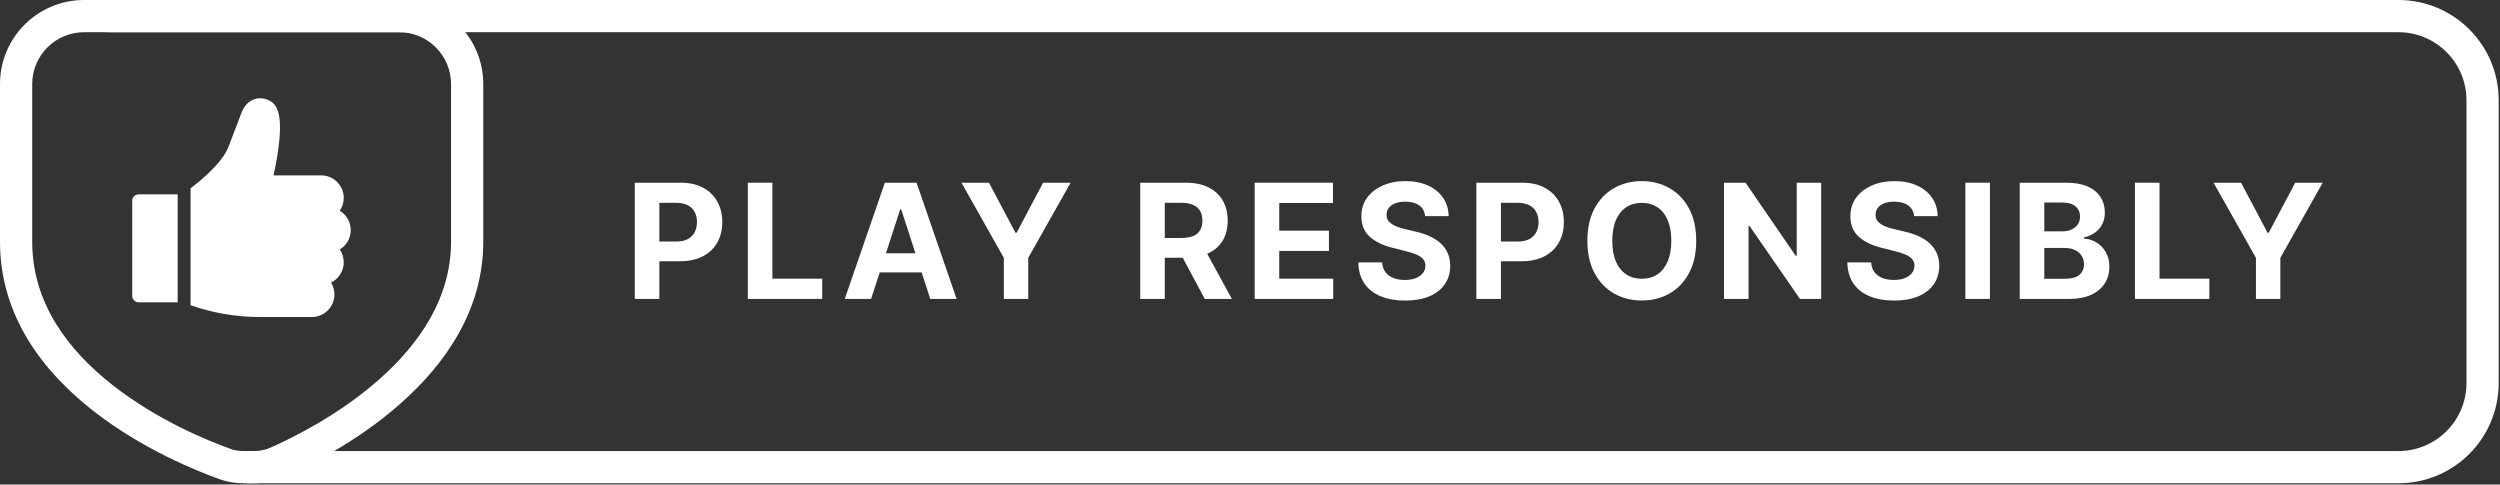
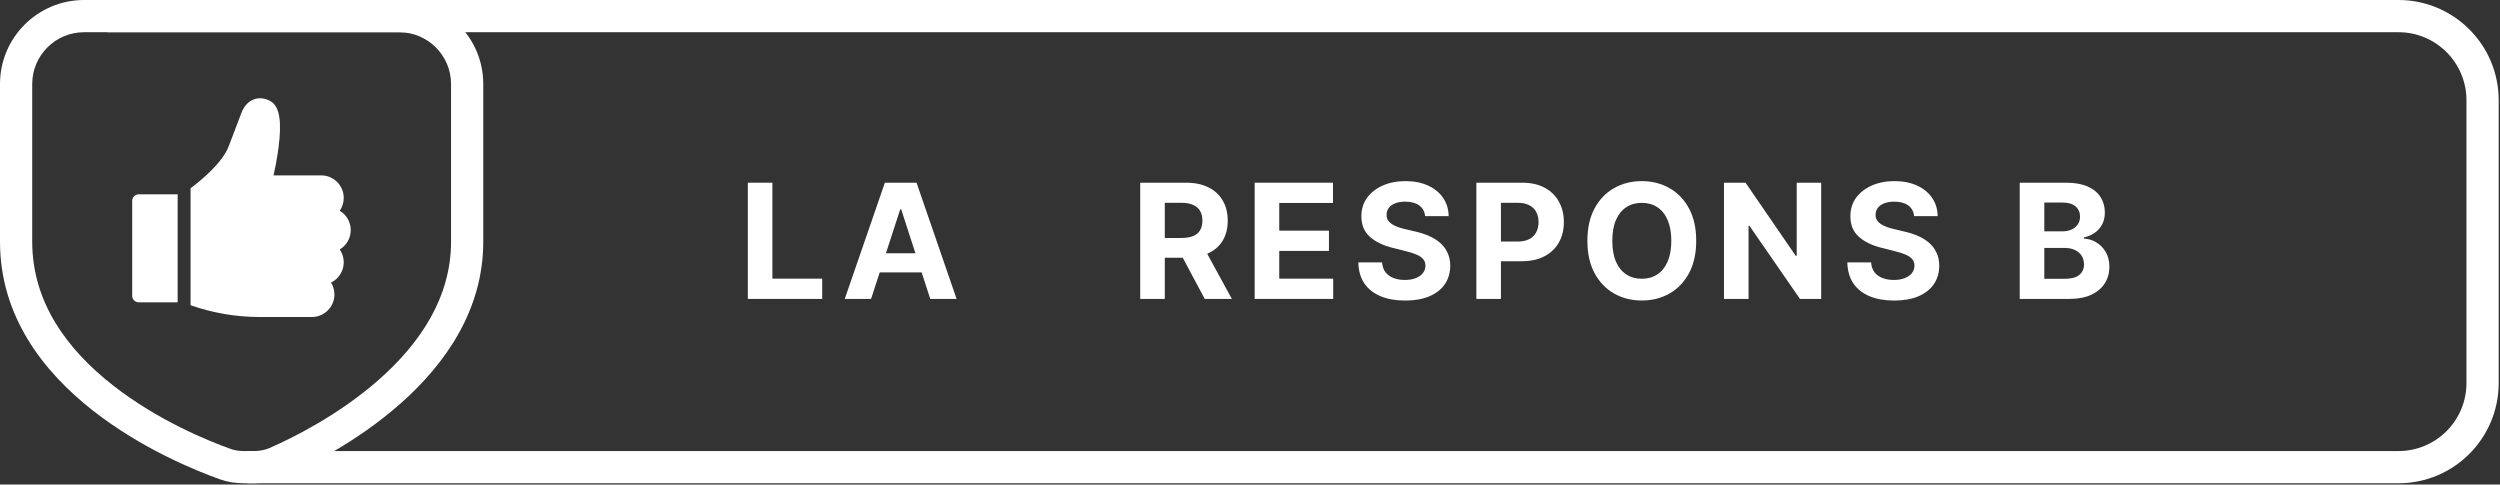
<svg xmlns="http://www.w3.org/2000/svg" width="485" height="94" viewBox="0 0 485 94" fill="none">
  <rect x="0" y="0" width="485" height="94" fill="#333333" stroke="none" />
  <path fill-rule="evenodd" clip-rule="evenodd" d="M465.299 6.25H20.836V0H465.299C476.038 0 484.744 8.706 484.744 19.445V74.309C484.744 85.048 476.038 93.754 465.299 93.754H47.92V87.504H465.299C472.586 87.504 478.494 81.596 478.494 74.309V19.445C478.494 12.158 472.586 6.25 465.299 6.25Z" fill="white" />
  <path fill-rule="evenodd" clip-rule="evenodd" d="M77.434 6.25H16.32C10.752 6.25 6.25 10.752 6.25 16.308V46.877C6.25 58.675 13.042 67.786 21.827 74.691C30.606 81.591 40.563 85.603 44.829 87.119C45.524 87.366 46.344 87.504 47.342 87.504H49.188C50.392 87.504 51.419 87.295 52.264 86.927C56.595 85.038 65.671 80.583 73.568 73.599C81.487 66.596 87.504 57.718 87.504 46.877V16.319C87.504 10.758 82.996 6.25 77.434 6.25ZM16.32 0C7.307 0 0 7.294 0 16.308V46.877C0 75.868 33.661 89.784 42.736 93.009C44.22 93.536 45.767 93.754 47.342 93.754H49.188C51.105 93.754 53.004 93.422 54.761 92.656C63.965 88.644 93.754 73.594 93.754 46.877V16.319C93.754 7.305 86.447 0 77.434 0H16.32Z" fill="white" />
  <path d="M26.904 37.703C26.21 37.703 25.648 38.265 25.648 38.959V57.397C25.648 58.09 26.211 58.652 26.904 58.652H34.467V37.703H26.904Z" fill="white" />
  <path d="M68.044 44.64C68.044 43.046 67.188 41.649 65.911 40.883C66.4 40.177 66.687 39.32 66.687 38.398C66.687 35.985 64.724 34.022 62.311 34.022H53.073C53.356 32.739 53.743 30.813 54.013 28.798C54.714 23.553 54.235 20.644 52.504 19.644C51.424 19.02 50.261 18.894 49.227 19.287C48.428 19.591 47.35 20.339 46.735 22.175L44.307 28.532C43.076 31.572 39.306 34.764 36.969 36.528V59.212C41.301 60.73 45.823 61.5 50.435 61.5H60.501C62.914 61.5 64.878 59.537 64.878 57.123C64.878 56.279 64.637 55.489 64.22 54.819C65.679 54.108 66.687 52.61 66.687 50.882C66.687 49.959 66.4 49.103 65.911 48.396C67.188 47.631 68.044 46.233 68.044 44.64Z" fill="white" />
-   <path d="M429.43 35.445H434.768L439.909 45.154H440.129L445.27 35.445H450.609L442.386 50.02V57.989H437.652V50.02L429.43 35.445Z" fill="white" />
-   <path d="M414.18 57.989V35.445H418.946V54.059H428.611V57.989H414.18Z" fill="white" />
  <path d="M391.828 57.989V35.445H400.854C402.513 35.445 403.896 35.691 405.004 36.183C406.113 36.675 406.945 37.357 407.503 38.23C408.061 39.096 408.34 40.094 408.34 41.224C408.34 42.105 408.164 42.879 407.811 43.547C407.459 44.208 406.975 44.751 406.358 45.176C405.749 45.594 405.052 45.892 404.267 46.068V46.288C405.125 46.325 405.929 46.567 406.678 47.014C407.433 47.462 408.046 48.09 408.516 48.897C408.986 49.697 409.22 50.651 409.22 51.759C409.22 52.955 408.923 54.023 408.329 54.962C407.742 55.894 406.872 56.632 405.72 57.175C404.568 57.718 403.148 57.989 401.46 57.989H391.828ZM396.594 54.092H400.48C401.808 54.092 402.777 53.839 403.386 53.333C403.995 52.819 404.3 52.137 404.3 51.285C404.3 50.662 404.149 50.111 403.849 49.634C403.548 49.157 403.118 48.783 402.561 48.511C402.01 48.24 401.354 48.104 400.59 48.104H396.594V54.092ZM396.594 44.879H400.128C400.781 44.879 401.361 44.765 401.867 44.538C402.381 44.303 402.785 43.973 403.078 43.547C403.379 43.121 403.529 42.611 403.529 42.017C403.529 41.202 403.239 40.546 402.66 40.047C402.087 39.547 401.273 39.298 400.216 39.298H396.594V44.879Z" fill="white" />
-   <path d="M386.048 35.445V57.989H381.281V35.445H386.048Z" fill="white" />
  <path d="M371.339 41.928C371.251 41.041 370.873 40.351 370.205 39.859C369.537 39.367 368.631 39.121 367.486 39.121C366.708 39.121 366.052 39.232 365.516 39.452C364.98 39.665 364.569 39.962 364.283 40.343C364.004 40.725 363.865 41.158 363.865 41.642C363.85 42.046 363.934 42.398 364.118 42.699C364.309 43 364.569 43.26 364.899 43.481C365.23 43.693 365.611 43.88 366.044 44.042C366.477 44.196 366.939 44.328 367.431 44.438L369.457 44.923C370.44 45.143 371.343 45.436 372.165 45.803C372.986 46.17 373.698 46.621 374.3 47.157C374.902 47.693 375.368 48.324 375.698 49.05C376.036 49.777 376.208 50.61 376.215 51.549C376.208 52.929 375.856 54.125 375.159 55.138C374.469 56.143 373.471 56.925 372.165 57.482C370.866 58.033 369.299 58.308 367.464 58.308C365.644 58.308 364.059 58.029 362.709 57.471C361.366 56.914 360.316 56.088 359.561 54.995C358.812 53.894 358.42 52.533 358.383 50.911H362.995C363.046 51.667 363.263 52.298 363.645 52.804C364.033 53.303 364.551 53.681 365.197 53.938C365.85 54.188 366.587 54.312 367.409 54.312C368.216 54.312 368.917 54.195 369.512 53.96C370.113 53.725 370.579 53.399 370.91 52.98C371.24 52.562 371.405 52.081 371.405 51.538C371.405 51.032 371.255 50.606 370.954 50.261C370.66 49.916 370.227 49.623 369.655 49.381C369.09 49.139 368.396 48.918 367.574 48.72L365.12 48.104C363.219 47.642 361.718 46.919 360.617 45.935C359.517 44.952 358.97 43.627 358.977 41.962C358.97 40.597 359.333 39.404 360.067 38.384C360.808 37.364 361.825 36.568 363.116 35.995C364.408 35.423 365.875 35.137 367.519 35.137C369.192 35.137 370.653 35.423 371.9 35.995C373.155 36.568 374.131 37.364 374.828 38.384C375.526 39.404 375.885 40.586 375.907 41.928H371.339Z" fill="white" />
  <path d="M353.309 35.445V57.989H349.193L339.385 43.8H339.219V57.989H334.453V35.445H338.636L348.367 49.623H348.565V35.445H353.309Z" fill="white" />
  <path d="M329.066 46.717C329.066 49.175 328.6 51.267 327.668 52.991C326.743 54.716 325.481 56.033 323.881 56.943C322.289 57.846 320.498 58.297 318.51 58.297C316.506 58.297 314.708 57.842 313.116 56.932C311.523 56.022 310.265 54.705 309.34 52.98C308.415 51.256 307.953 49.168 307.953 46.717C307.953 44.258 308.415 42.167 309.34 40.443C310.265 38.718 311.523 37.404 313.116 36.502C314.708 35.592 316.506 35.137 318.51 35.137C320.498 35.137 322.289 35.592 323.881 36.502C325.481 37.404 326.743 38.718 327.668 40.443C328.6 42.167 329.066 44.258 329.066 46.717ZM324.234 46.717C324.234 45.124 323.995 43.782 323.518 42.688C323.048 41.595 322.384 40.765 321.526 40.2C320.667 39.635 319.662 39.353 318.51 39.353C317.357 39.353 316.352 39.635 315.493 40.2C314.635 40.765 313.967 41.595 313.49 42.688C313.02 43.782 312.786 45.124 312.786 46.717C312.786 48.309 313.02 49.652 313.49 50.746C313.967 51.839 314.635 52.668 315.493 53.233C316.352 53.798 317.357 54.081 318.51 54.081C319.662 54.081 320.667 53.798 321.526 53.233C322.384 52.668 323.048 51.839 323.518 50.746C323.995 49.652 324.234 48.309 324.234 46.717Z" fill="white" />
  <path d="M286.414 57.989V35.445H295.308C297.018 35.445 298.475 35.772 299.678 36.425C300.882 37.071 301.799 37.97 302.43 39.122C303.069 40.267 303.388 41.588 303.388 43.085C303.388 44.582 303.065 45.903 302.419 47.047C301.774 48.192 300.838 49.084 299.612 49.722C298.394 50.361 296.919 50.68 295.187 50.68H289.518V46.86H294.417C295.334 46.86 296.09 46.703 296.684 46.387C297.286 46.064 297.734 45.62 298.027 45.055C298.328 44.483 298.479 43.826 298.479 43.085C298.479 42.336 298.328 41.683 298.027 41.125C297.734 40.56 297.286 40.124 296.684 39.815C296.083 39.5 295.319 39.342 294.395 39.342H291.18V57.989H286.414Z" fill="white" />
  <path d="M276.472 41.928C276.384 41.041 276.006 40.351 275.338 39.859C274.67 39.367 273.764 39.121 272.619 39.121C271.841 39.121 271.184 39.232 270.649 39.452C270.113 39.665 269.702 39.962 269.416 40.343C269.137 40.725 268.997 41.158 268.997 41.642C268.983 42.046 269.067 42.398 269.251 42.699C269.441 43 269.702 43.26 270.032 43.481C270.362 43.693 270.744 43.88 271.177 44.042C271.61 44.196 272.072 44.328 272.564 44.438L274.589 44.923C275.573 45.143 276.475 45.436 277.297 45.803C278.119 46.17 278.831 46.621 279.433 47.157C280.035 47.693 280.501 48.324 280.831 49.05C281.168 49.777 281.341 50.61 281.348 51.549C281.341 52.929 280.989 54.125 280.291 55.138C279.602 56.143 278.604 56.925 277.297 57.482C275.998 58.033 274.432 58.308 272.597 58.308C270.777 58.308 269.192 58.029 267.842 57.471C266.499 56.914 265.449 56.088 264.693 54.995C263.945 53.894 263.552 52.533 263.516 50.911H268.128C268.179 51.667 268.396 52.298 268.777 52.804C269.166 53.303 269.684 53.681 270.329 53.938C270.983 54.188 271.72 54.312 272.542 54.312C273.349 54.312 274.05 54.195 274.644 53.96C275.246 53.725 275.712 53.399 276.042 52.98C276.373 52.562 276.538 52.081 276.538 51.538C276.538 51.032 276.387 50.606 276.086 50.261C275.793 49.916 275.36 49.623 274.788 49.381C274.222 49.139 273.529 48.918 272.707 48.72L270.252 48.104C268.352 47.642 266.851 46.919 265.75 45.935C264.649 44.952 264.103 43.627 264.11 41.962C264.103 40.597 264.466 39.404 265.2 38.384C265.941 37.364 266.957 36.568 268.249 35.995C269.541 35.423 271.008 35.137 272.652 35.137C274.325 35.137 275.786 35.423 277.033 35.995C278.288 36.568 279.264 37.364 279.961 38.384C280.658 39.404 281.018 40.586 281.04 41.928H276.472Z" fill="white" />
  <path d="M243.406 57.989V35.445H258.597V39.375H248.173V44.747H257.815V48.677H248.173V54.059H258.641V57.989H243.406Z" fill="white" />
  <path d="M221.203 57.989V35.445H230.097C231.8 35.445 233.253 35.75 234.456 36.359C235.667 36.961 236.588 37.816 237.219 38.924C237.858 40.025 238.177 41.32 238.177 42.809C238.177 44.307 237.854 45.594 237.208 46.673C236.563 47.745 235.627 48.566 234.401 49.139C233.183 49.711 231.708 49.998 229.976 49.998H224.021V46.167H229.206C230.116 46.167 230.872 46.042 231.473 45.793C232.075 45.543 232.523 45.169 232.816 44.67C233.117 44.171 233.268 43.551 233.268 42.809C233.268 42.061 233.117 41.43 232.816 40.916C232.523 40.403 232.071 40.014 231.462 39.749C230.861 39.478 230.101 39.342 229.184 39.342H225.969V57.989H221.203ZM233.378 47.73L238.981 57.989H233.719L228.237 47.73H233.378Z" fill="white" />
-   <path d="M186.523 35.445H191.862L197.003 45.154H197.223L202.364 35.445H207.702L199.48 50.02V57.989H194.746V50.02L186.523 35.445Z" fill="white" />
  <path d="M168.99 57.989H163.883L171.665 35.445H177.808L185.579 57.989H180.471L174.825 40.597H174.648L168.99 57.989ZM168.671 49.128H180.736V52.849H168.671V49.128Z" fill="white" />
  <path d="M145.078 57.989V35.445H149.844V54.059H159.509V57.989H145.078Z" fill="white" />
-   <path d="M123.148 57.989V35.445H132.043C133.753 35.445 135.209 35.772 136.413 36.425C137.616 37.071 138.534 37.97 139.165 39.122C139.803 40.267 140.122 41.588 140.122 43.085C140.122 44.582 139.799 45.903 139.154 47.047C138.508 48.192 137.572 49.084 136.347 49.722C135.129 50.361 133.653 50.68 131.922 50.68H126.253V46.86H131.151C132.068 46.86 132.824 46.703 133.419 46.387C134.02 46.064 134.468 45.62 134.762 45.055C135.062 44.483 135.213 43.826 135.213 43.085C135.213 42.336 135.062 41.683 134.762 41.125C134.468 40.56 134.02 40.124 133.419 39.815C132.817 39.5 132.054 39.342 131.129 39.342H127.915V57.989H123.148Z" fill="white" />
</svg>